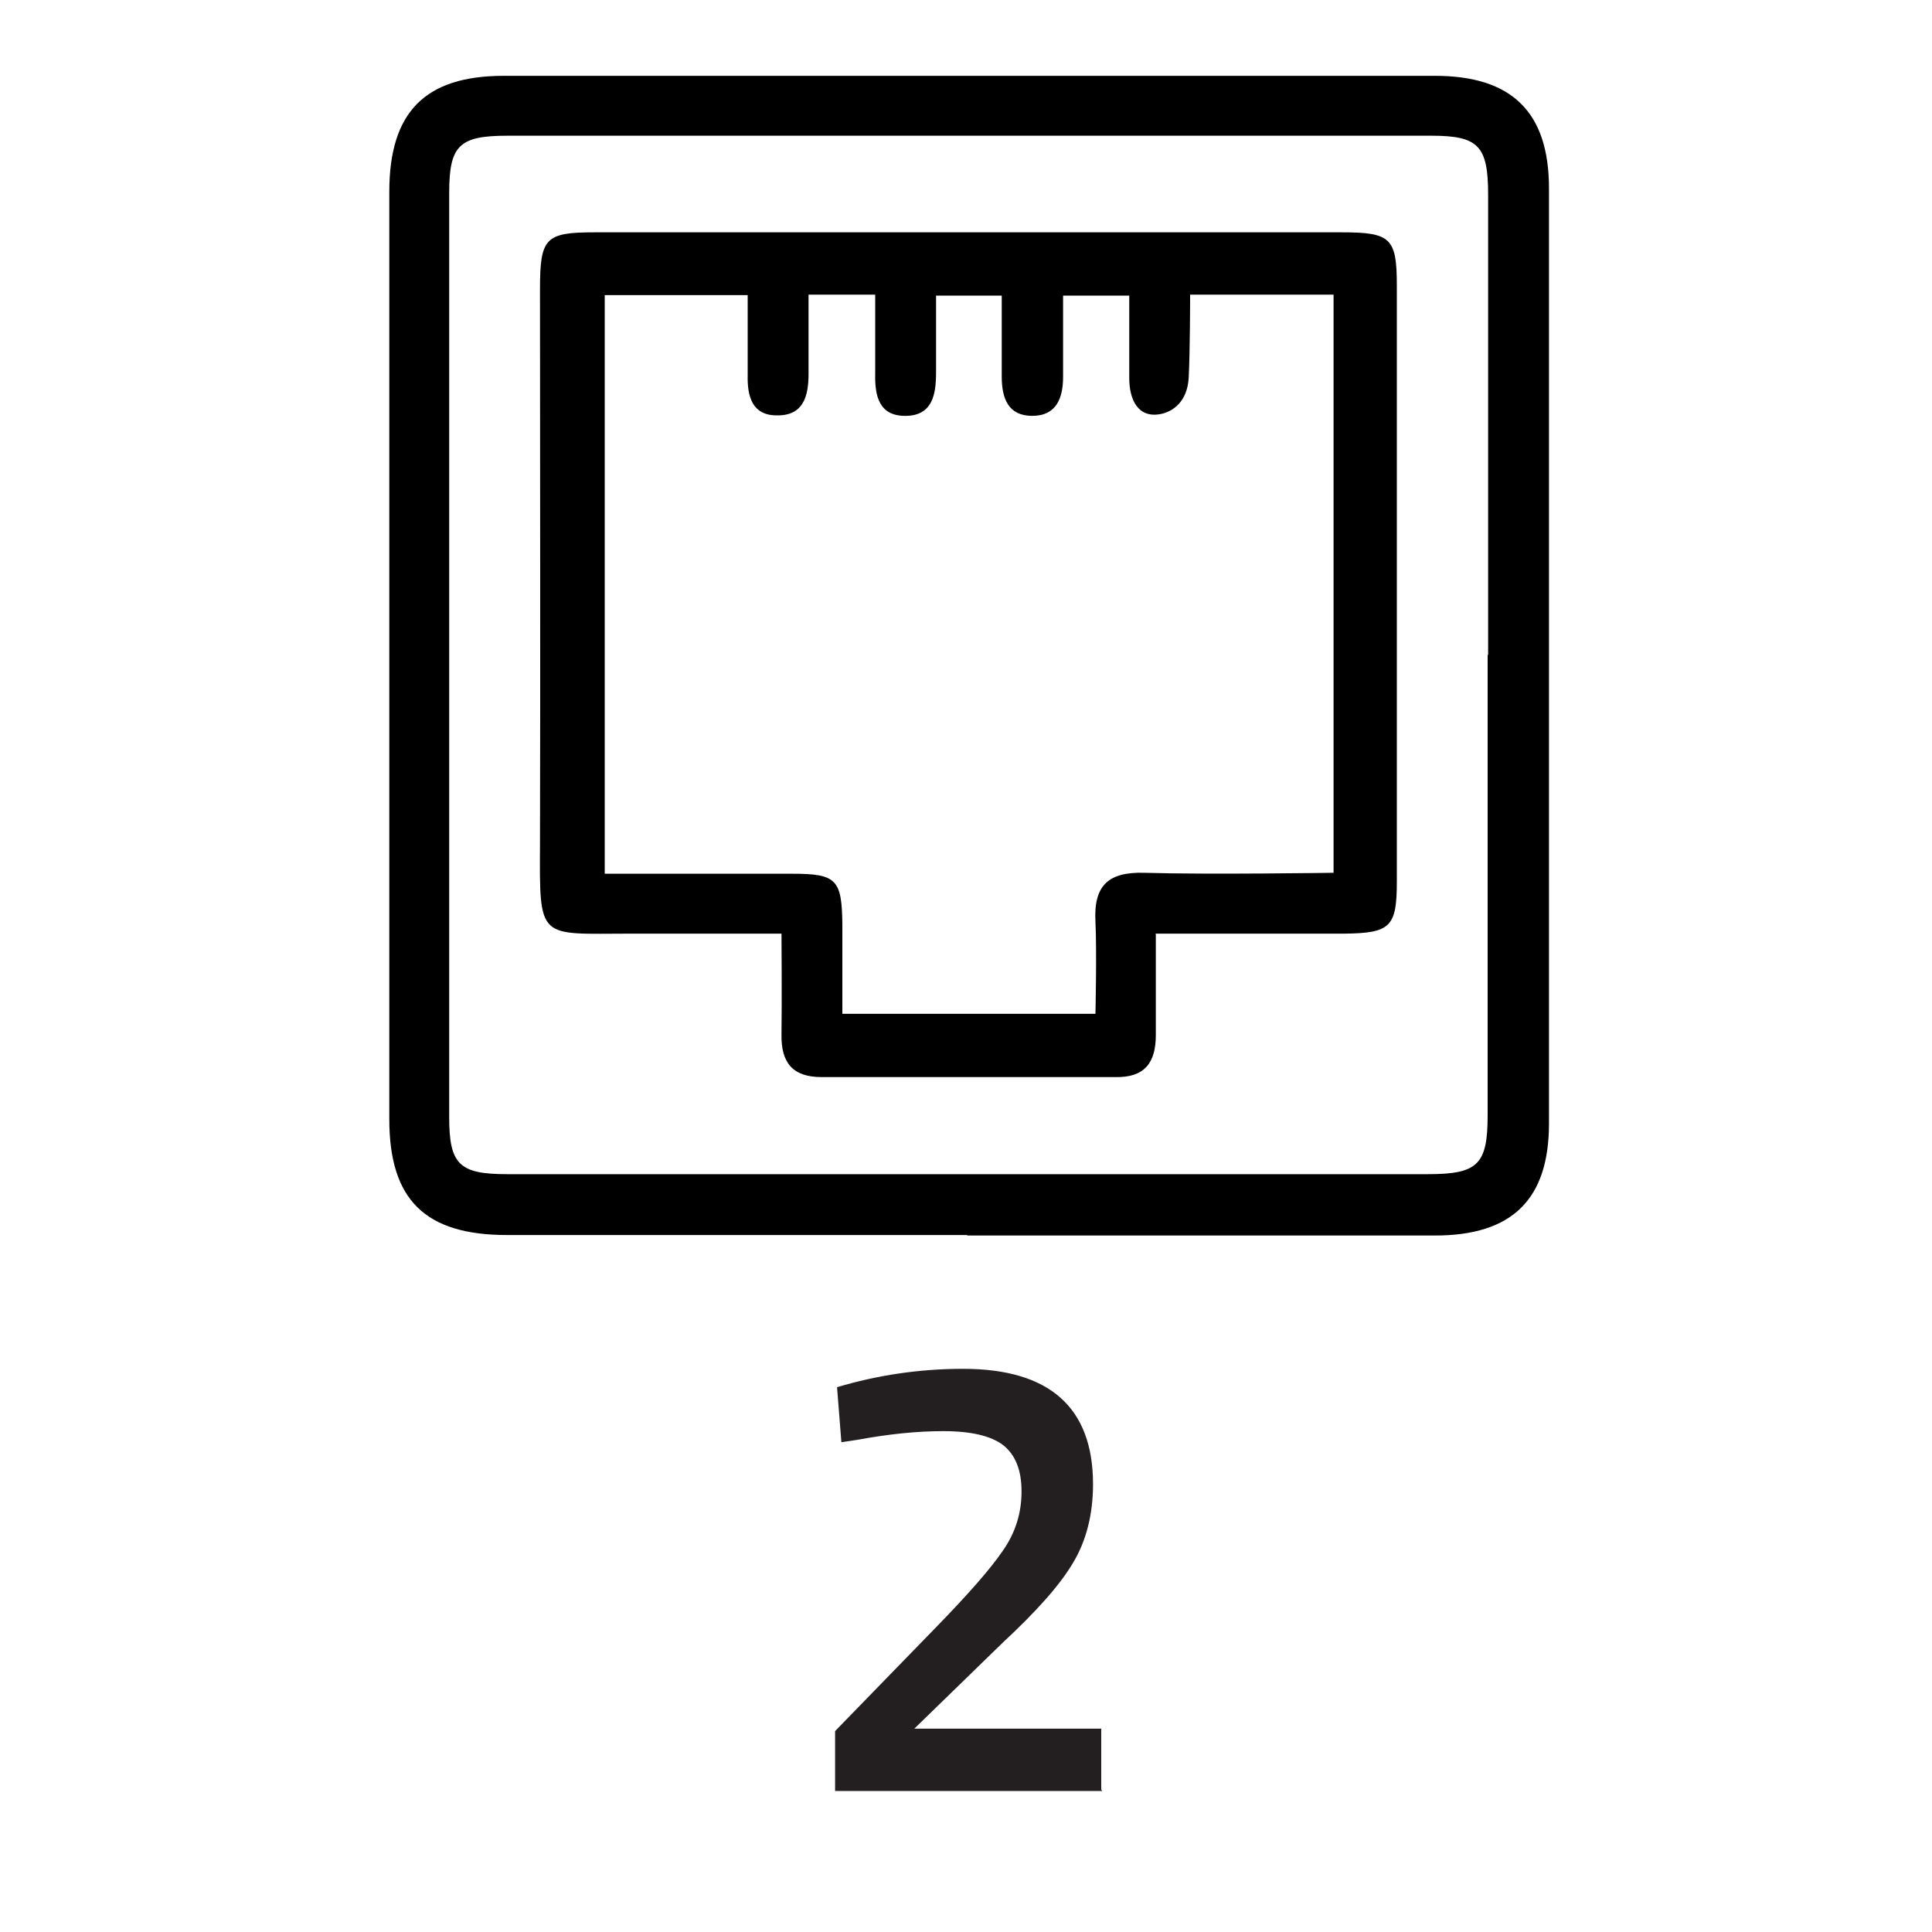
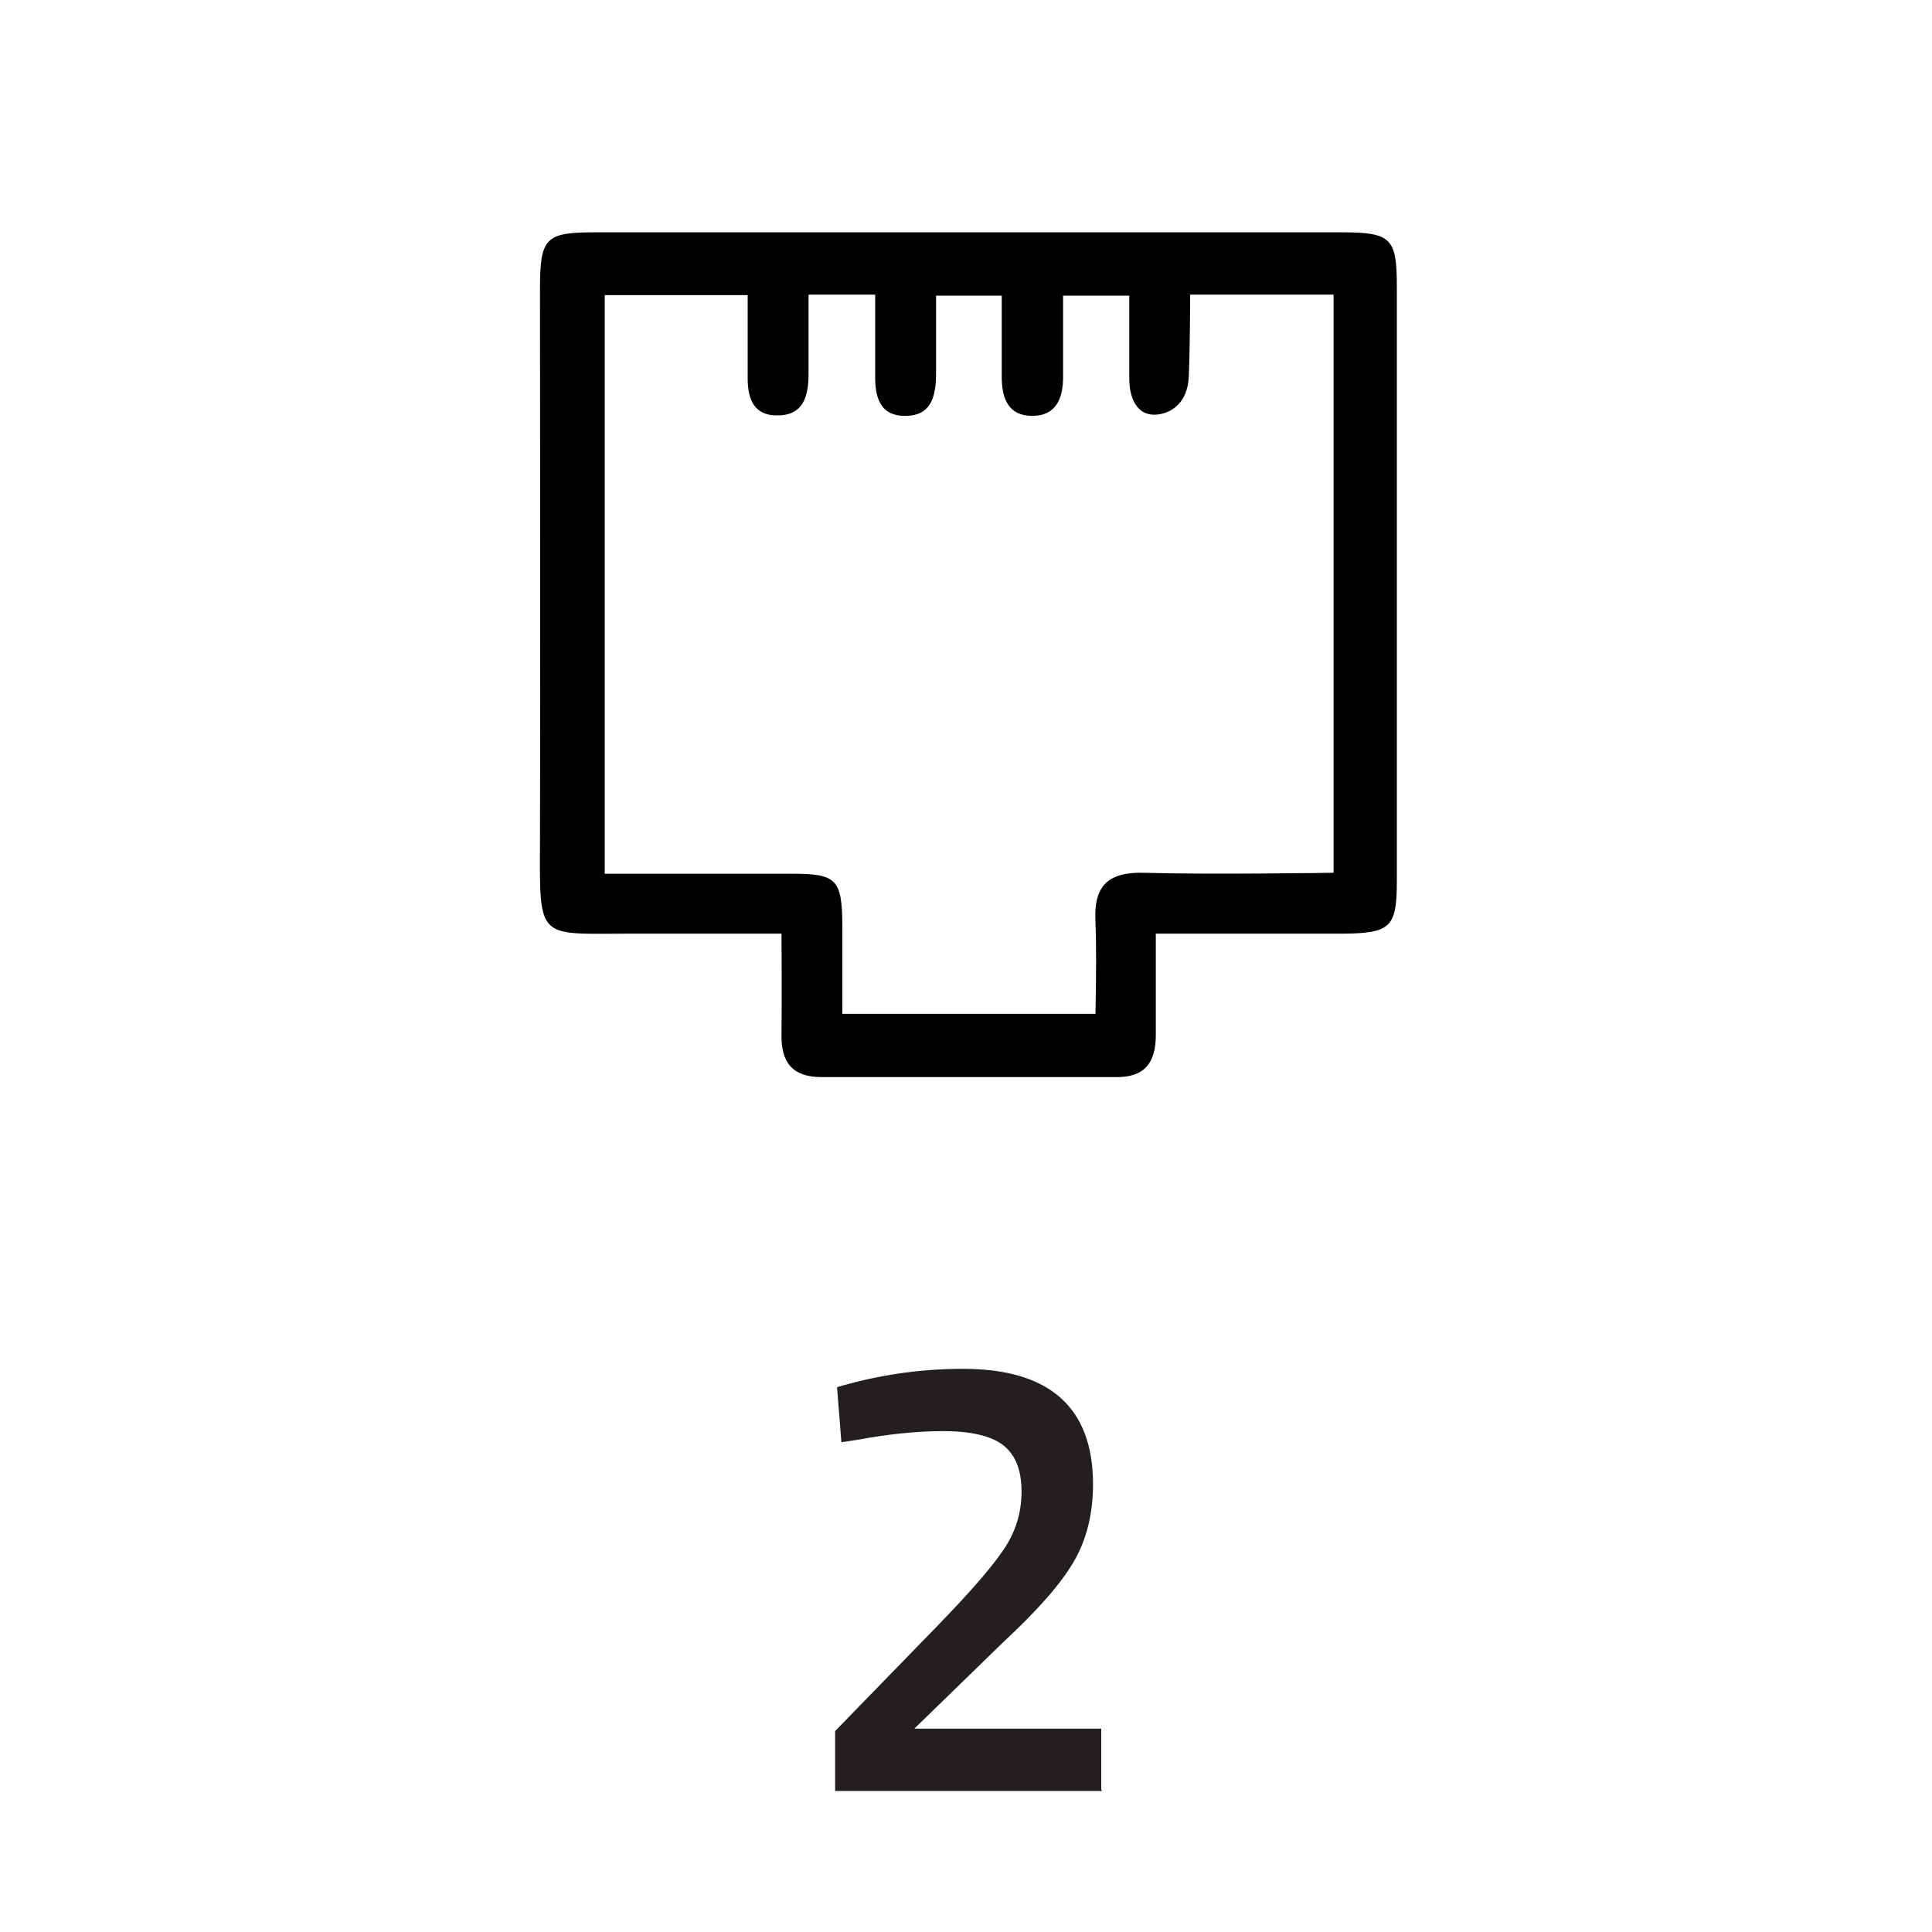
<svg xmlns="http://www.w3.org/2000/svg" id="a" width="40" height="40" viewBox="0 0 40 40">
  <path d="m22.82,37.08h-5.53v-1.24l2.12-2.18c.64-.66,1.09-1.17,1.35-1.55.26-.37.39-.78.39-1.23s-.13-.76-.38-.96c-.25-.19-.66-.29-1.24-.29-.54,0-1.13.06-1.78.18l-.33.05-.09-1.14c.84-.25,1.71-.38,2.61-.38,1.79,0,2.69.8,2.69,2.39,0,.62-.14,1.17-.41,1.62-.27.46-.76,1.01-1.46,1.66l-1.83,1.78h3.87v1.26Z" fill="#231f20" />
  <g>
-     <path d="m20.02,25.57c-3.17,0-6.35,0-9.52,0-1.7,0-2.44-.73-2.44-2.4,0-6.4,0-12.8,0-19.2,0-1.65.74-2.4,2.37-2.4,6.43,0,12.85,0,19.28,0,1.59,0,2.36.75,2.36,2.33,0,6.45,0,12.9,0,19.36,0,1.57-.76,2.32-2.36,2.32-3.23,0-6.45,0-9.68,0Zm10.79-12.01c0-3.18,0-6.35,0-9.53,0-1.01-.2-1.22-1.17-1.22-6.38,0-12.76,0-19.14,0-.99,0-1.2.2-1.2,1.18,0,6.38,0,12.76,0,19.14,0,.98.21,1.18,1.2,1.18,6.35,0,12.71,0,19.06,0,1.04,0,1.24-.2,1.24-1.22,0-3.18,0-6.35,0-9.53Z" />
    <path d="m23.93,19.34c0,.79,0,1.44,0,2.09,0,.57-.23.88-.83.87-2.03,0-4.06,0-6.09,0-.6,0-.84-.3-.83-.88.01-.65,0-2.09,0-2.09h-3.13c-1.91,0-1.88.16-1.87-1.86.01-3.83,0-7.65,0-11.48,0-1.07.11-1.18,1.14-1.18,5.15,0,10.31,0,15.46,0,1.02,0,1.14.12,1.14,1.11,0,0,0,12.44,0,12.33,0,.94-.13,1.07-1.09,1.08-1.27,0-2.54,0-3.91,0Zm-7.19-13.24c0,.61,0,1.12,0,1.64,0,.47-.11.87-.66.86-.51,0-.61-.4-.6-.83,0-.56,0-1.66,0-1.66h-2.96v11.98s2.62,0,3.89,0c.91,0,1.02.12,1.03,1.05,0,.61,0,1.85,0,1.85h5.24s.03-1.29,0-1.91c-.04-.75.27-1.03,1.01-1.01,1.29.04,3.92,0,3.92,0V6.1h-2.97s0,1.17-.03,1.73c-.03.49-.33.69-.57.74-.48.1-.66-.3-.66-.74,0-.56,0-1.71,0-1.71h-1.37s0,1.14,0,1.68c0,.43-.13.81-.64.81-.5,0-.63-.37-.63-.81,0-.56,0-1.68,0-1.68h-1.36s0,1.08,0,1.59c0,.45-.07.89-.62.9-.56.01-.65-.41-.64-.87,0-.54,0-1.08,0-1.64h-1.37Z" />
  </g>
</svg>